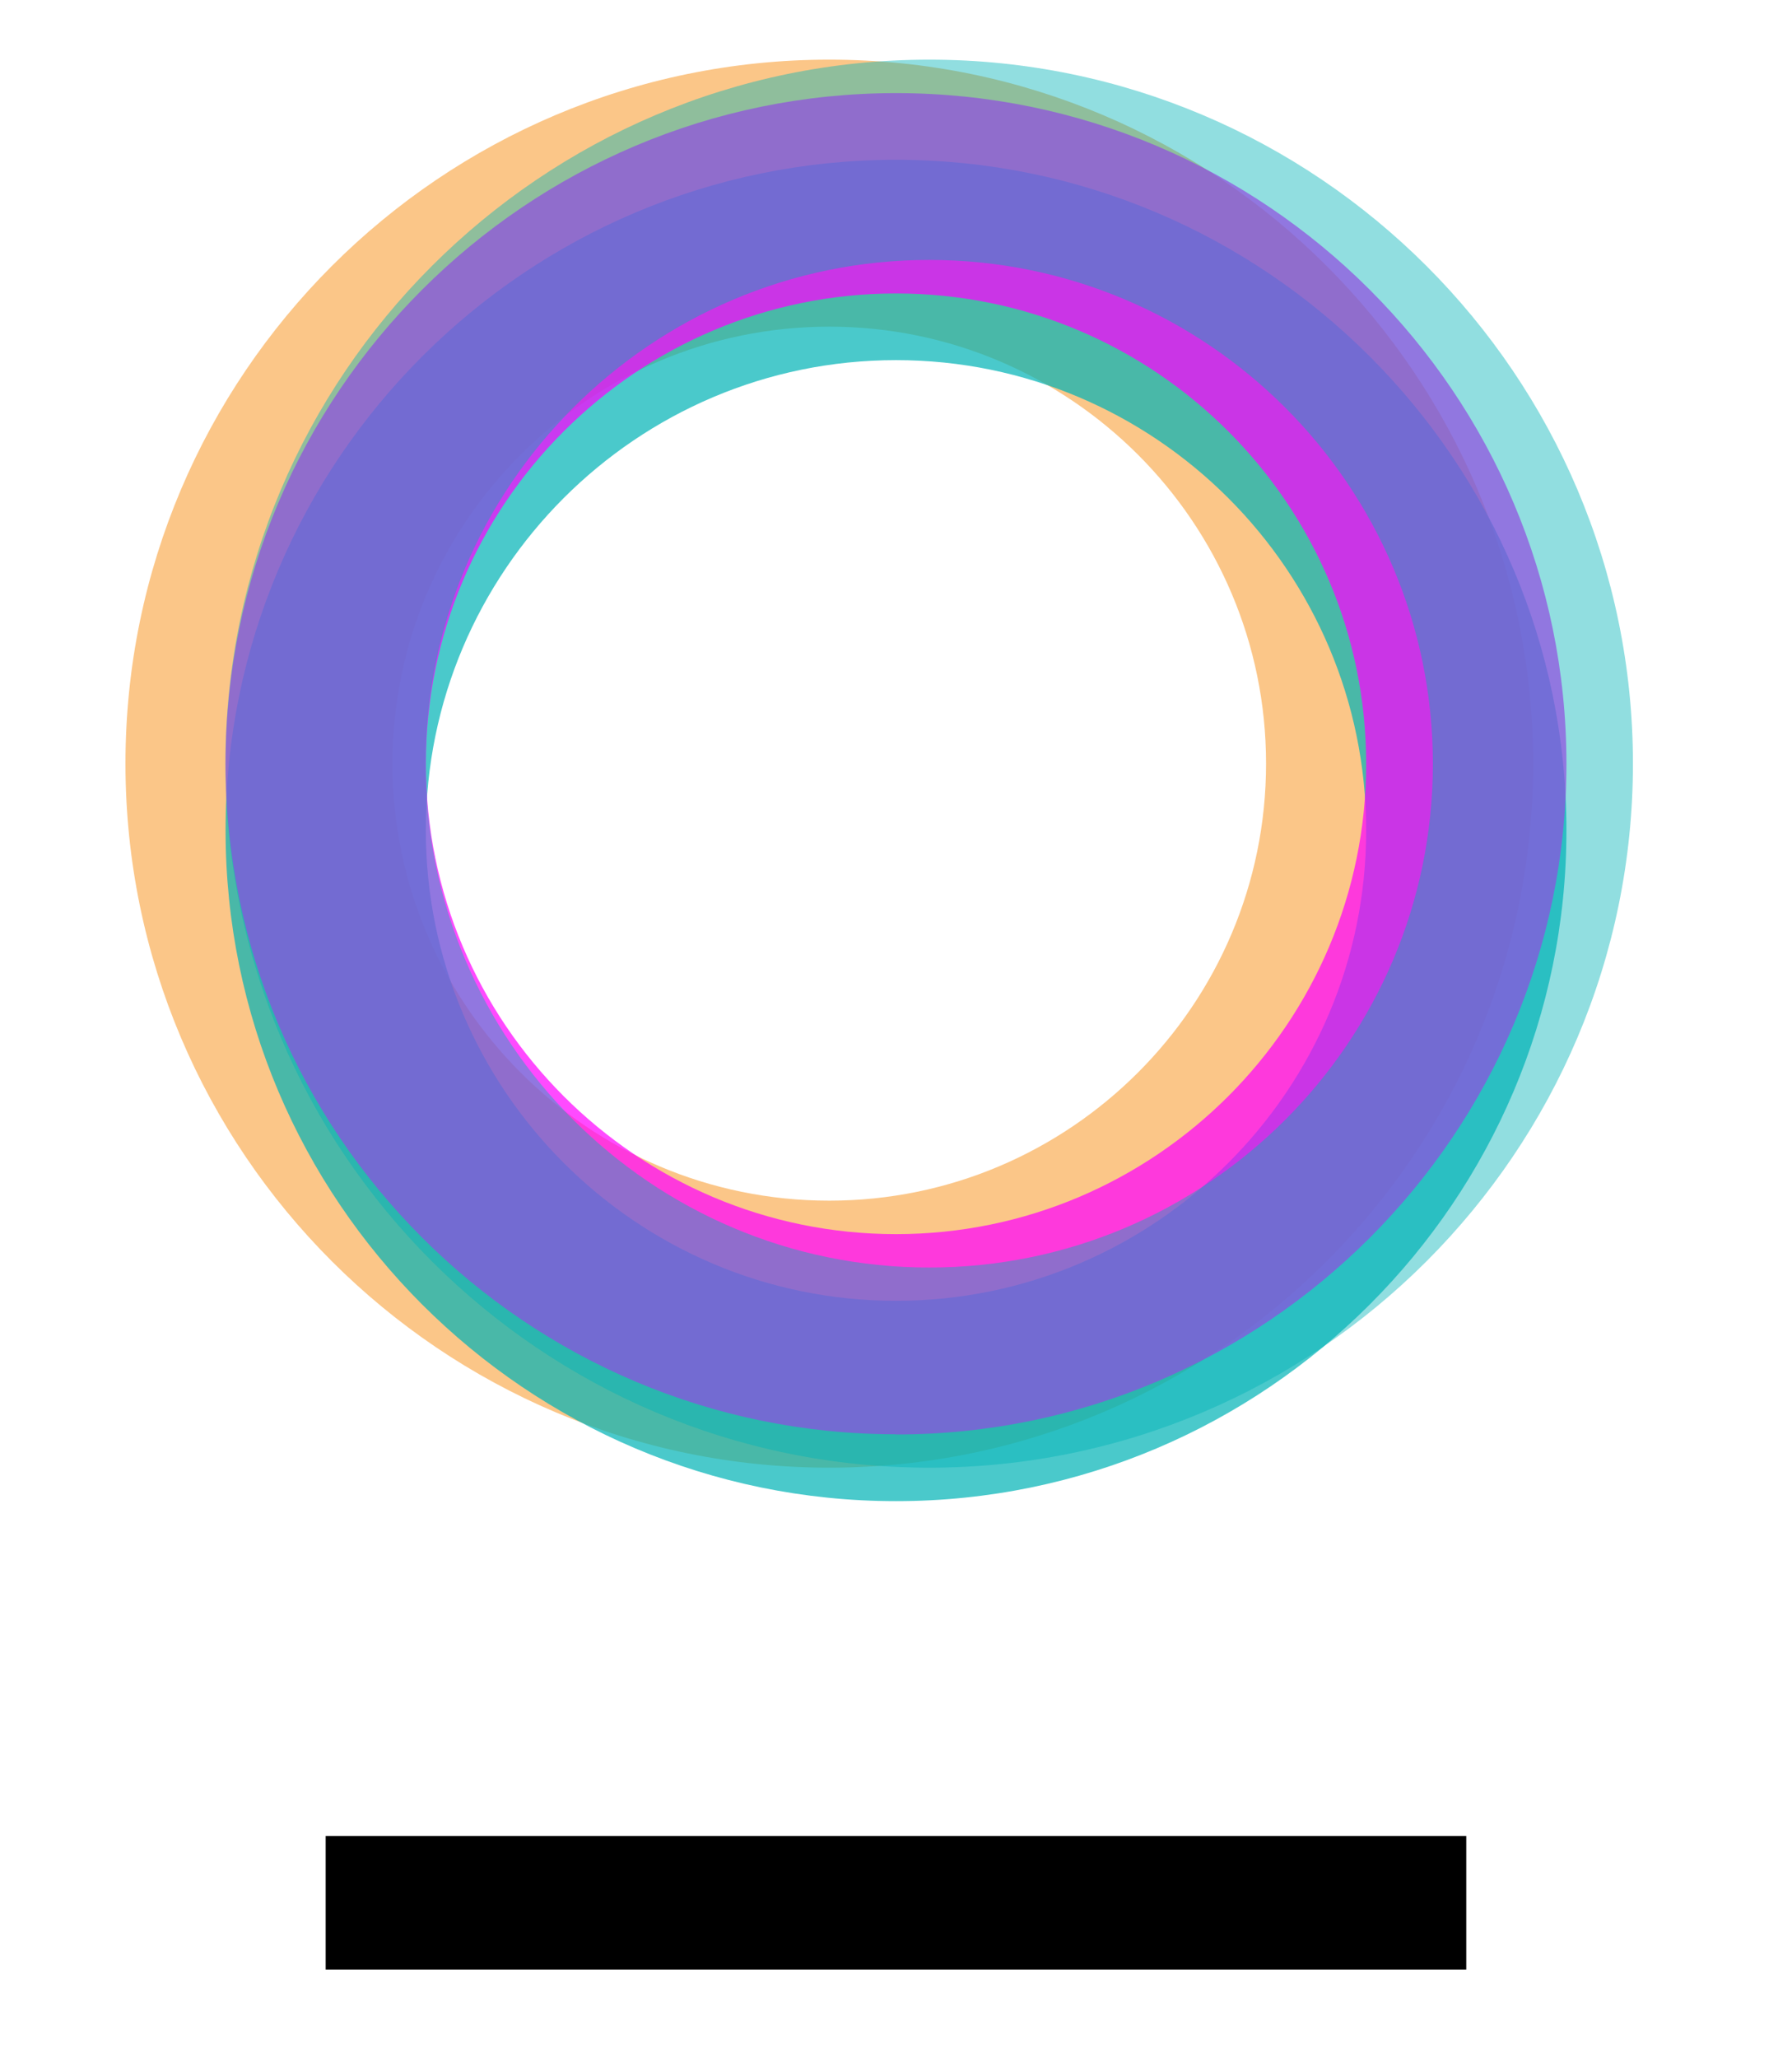
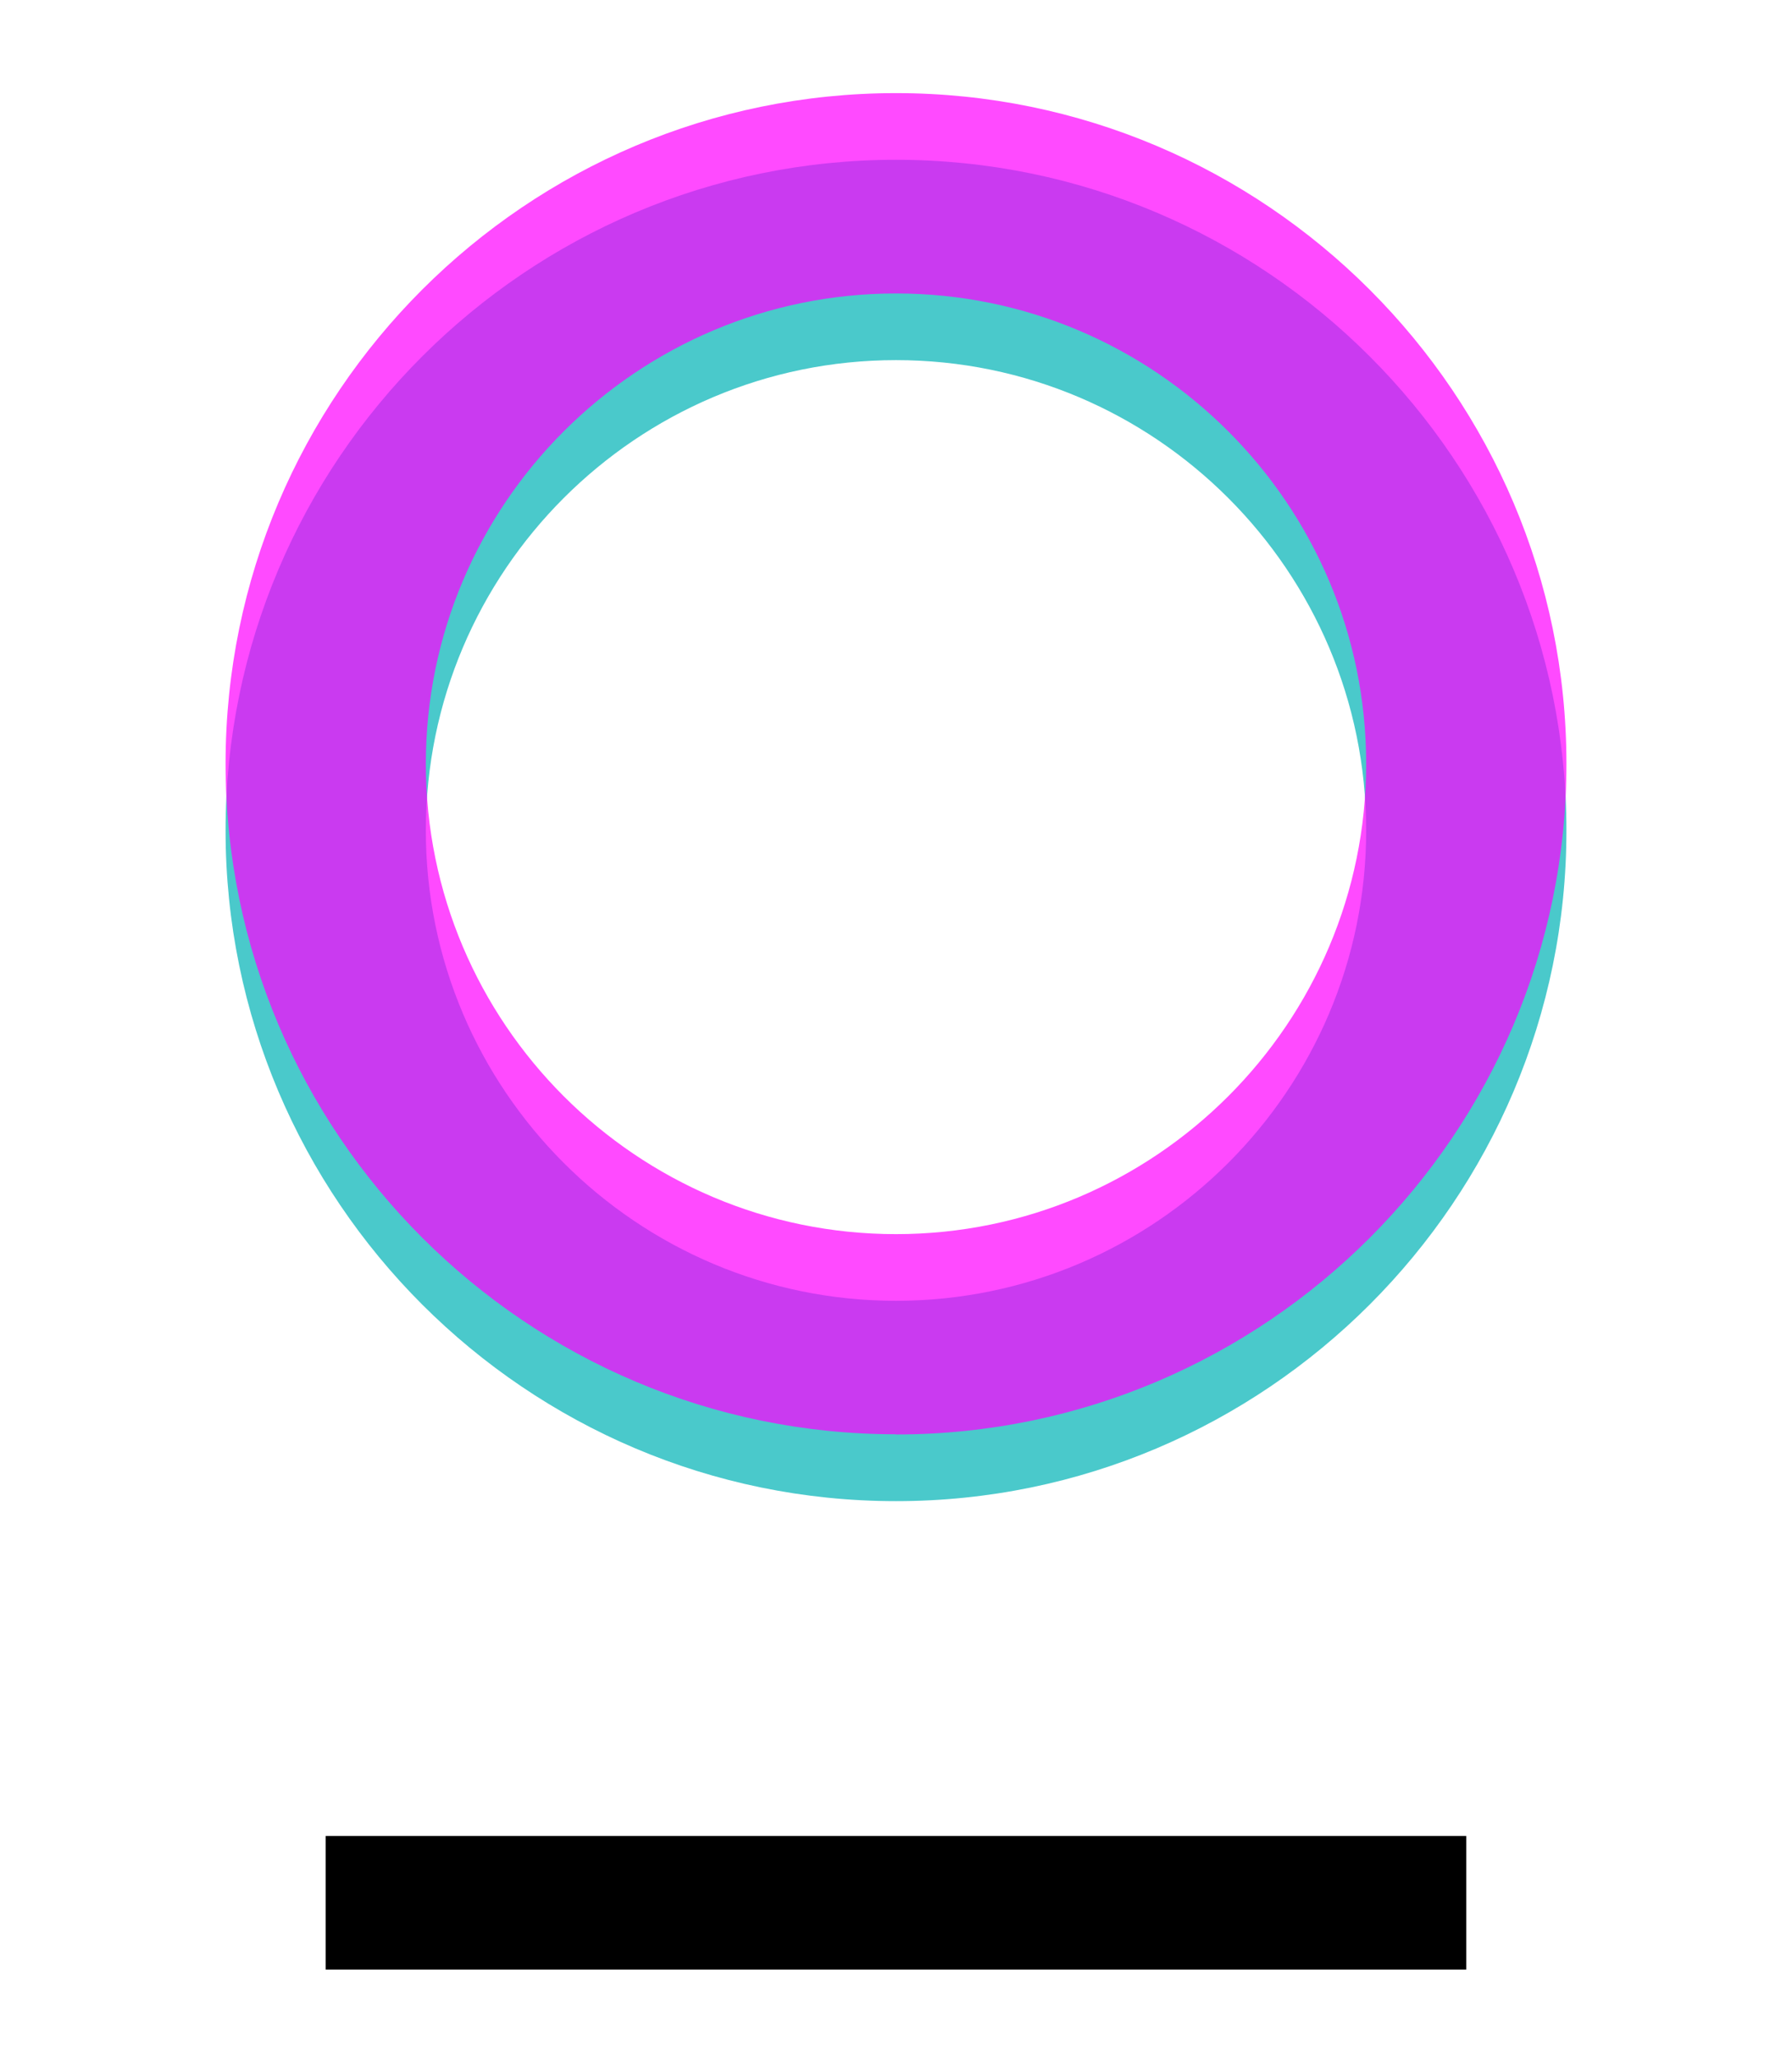
<svg xmlns="http://www.w3.org/2000/svg" id="Livello_1" viewBox="0 0 270.5 310.5">
  <defs>
    <style>.cls-1{opacity:.53;}.cls-2{fill:#00b3b6;}.cls-3{clip-path:url(#clippath-2);}.cls-4{clip-path:url(#clippath-1);}.cls-5{fill:#f7931e;}.cls-6{clip-path:url(#clippath);}.cls-7{fill:none;}.cls-8{clip-path:url(#clippath-3);}.cls-9{fill:#f0f;}.cls-10{opacity:.71;}.cls-11{opacity:.43;}</style>
    <clipPath id="clippath">
-       <rect class="cls-7" x="18.94" y="9" width="212.46" height="212.46" />
-     </clipPath>
+       </clipPath>
    <clipPath id="clippath-1">
      <rect class="cls-7" x="34.05" y="24.11" width="202.39" height="202.39" />
    </clipPath>
    <clipPath id="clippath-2">
      <rect class="cls-7" x="34.05" y="14.05" width="202.39" height="202.39" />
    </clipPath>
    <clipPath id="clippath-3">
-       <rect class="cls-7" x="34.05" y="9" width="212.46" height="212.46" />
-     </clipPath>
+       </clipPath>
  </defs>
  <g id="Livello_1-2">
    <rect x="49.16" y="277.03" width="172.17" height="20.16" />
    <g>
      <g class="cls-1">
        <g class="cls-6">
          <path class="cls-5" d="M125.18,221.46c-58.59,0-106.24-47.65-106.24-106.24S66.59,9,125.18,9s106.24,47.65,106.24,106.22-47.65,106.24-106.24,106.24m0-172.17c-36.36,0-65.93,29.57-65.93,65.93s29.57,65.95,65.93,65.95,65.93-29.57,65.93-65.95-29.57-65.93-65.93-65.93" />
        </g>
      </g>
      <g class="cls-10">
        <g class="cls-4">
          <path class="cls-2" d="M135.25,226.51c-55.79,0-101.2-45.38-101.2-101.2S79.46,24.11,135.25,24.11s101.2,45.41,101.2,101.2-45.41,101.2-101.2,101.2m0-172.17c-39.13,0-70.97,31.84-70.97,70.97s31.84,70.97,70.97,70.97,70.97-31.84,70.97-70.97-31.84-70.97-70.97-70.97" />
        </g>
      </g>
      <g class="cls-10">
        <g class="cls-3">
          <path class="cls-9" d="M135.25,216.42c-55.79,0-101.2-45.38-101.2-101.2S79.46,14.05,135.25,14.05s101.2,45.41,101.2,101.2-45.41,101.2-101.2,101.2m0-172.17c-39.13,0-70.97,31.84-70.97,70.97s31.84,70.97,70.97,70.97,70.97-31.84,70.97-70.97-31.84-70.97-70.97-70.97" />
        </g>
      </g>
      <g class="cls-11">
        <g class="cls-8">
-           <path class="cls-2" d="M140.27,221.46c-58.59,0-106.24-47.65-106.24-106.24S81.71,9,140.27,9s106.22,47.65,106.22,106.22-47.65,106.24-106.22,106.24m0-182.24c-41.91,0-76.02,34.09-76.02,76.02s34.09,76.02,76.02,76.02,76.02-34.09,76.02-76.02-34.09-76.02-76.02-76.02" />
-         </g>
+           </g>
      </g>
    </g>
  </g>
</svg>